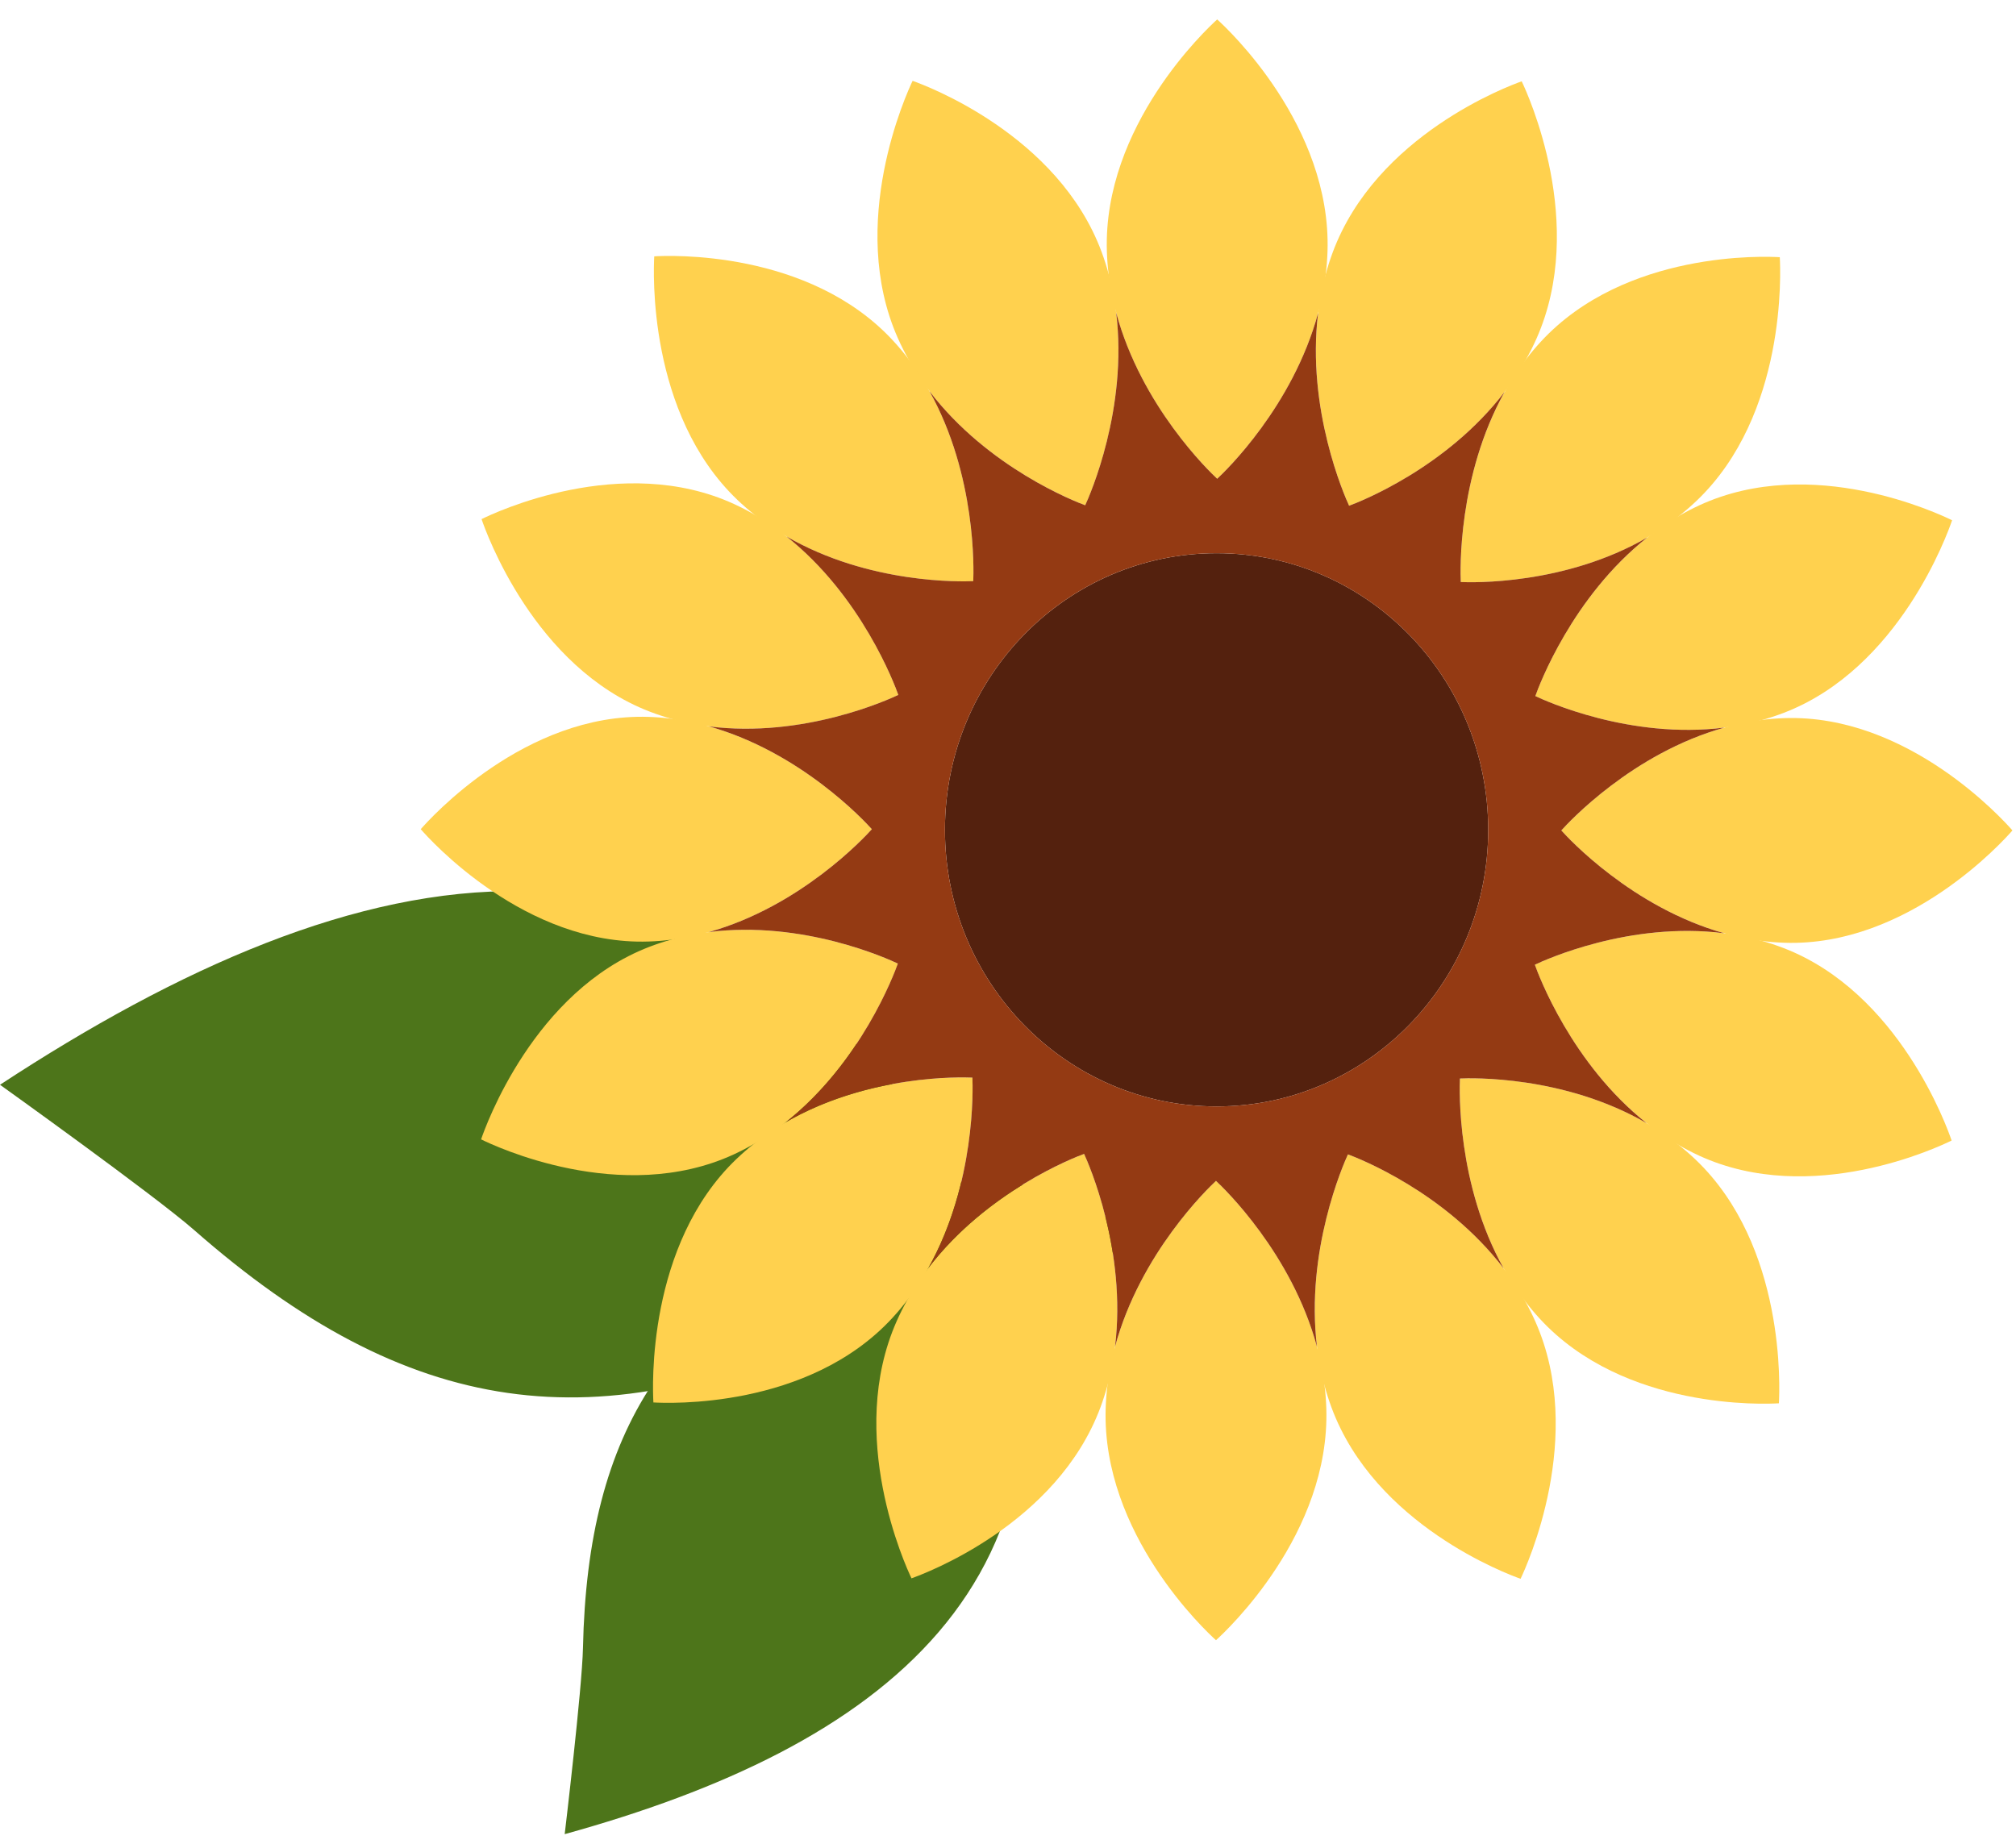
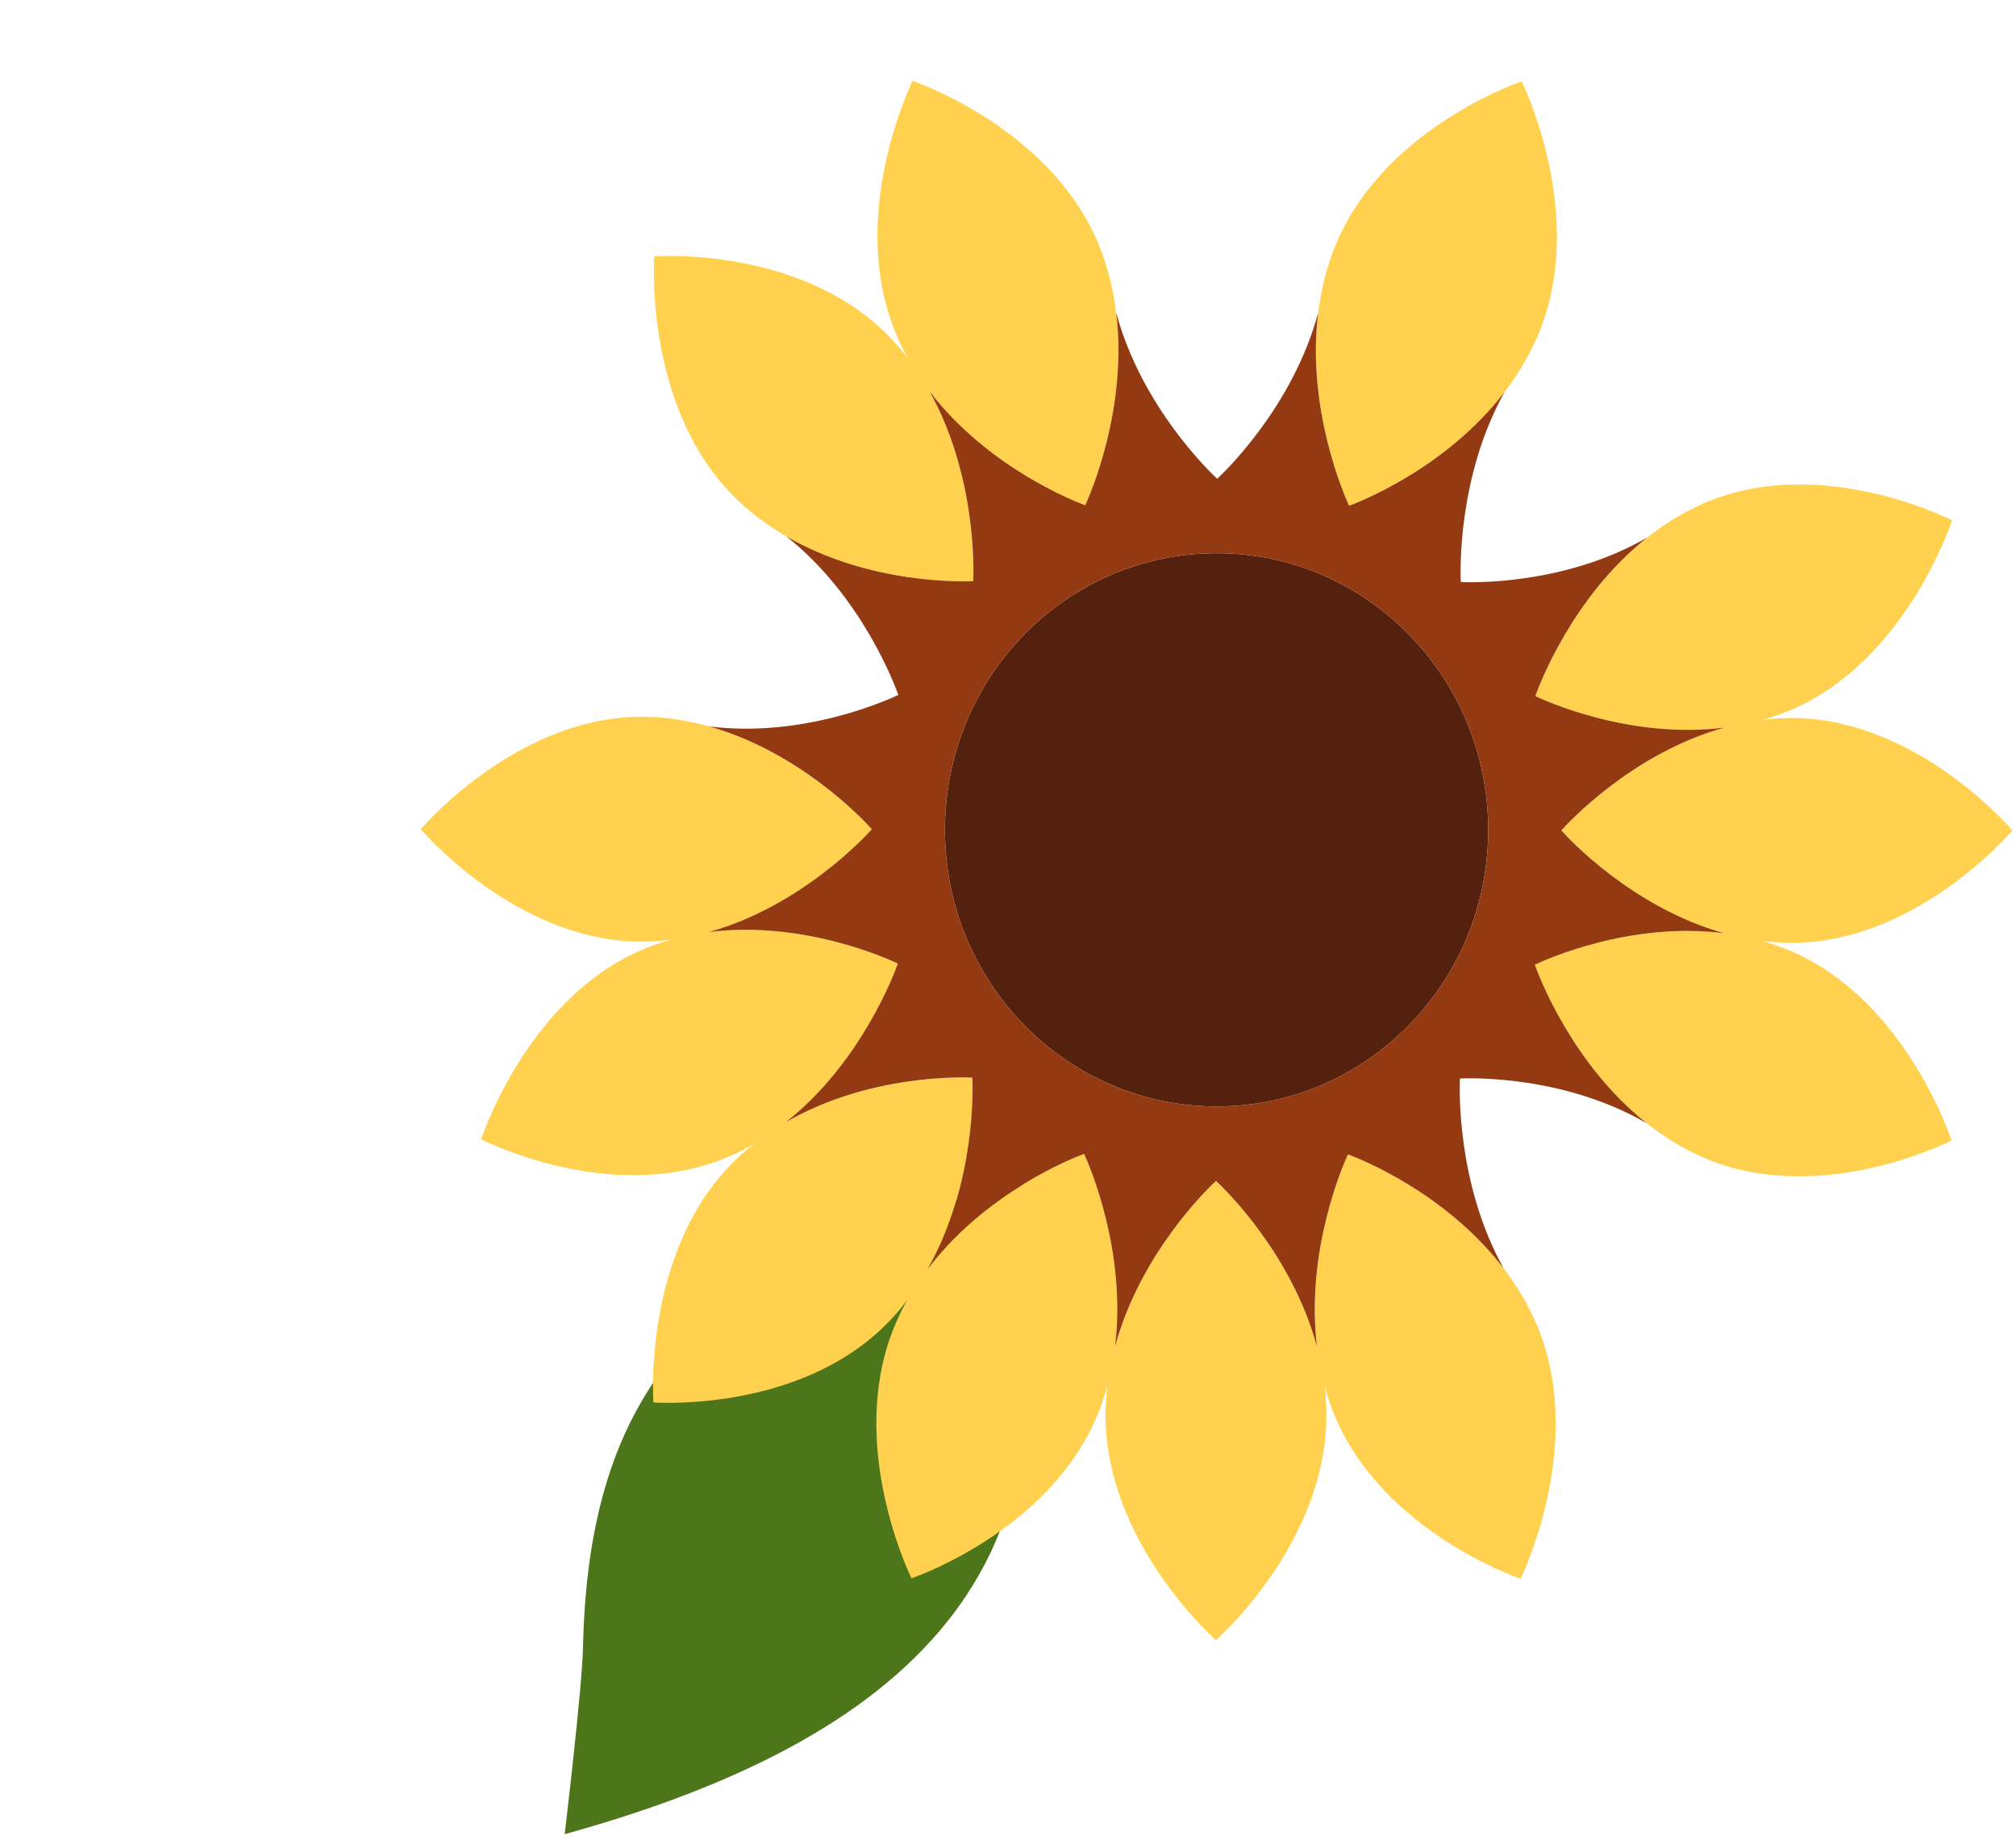
<svg xmlns="http://www.w3.org/2000/svg" width="47" height="43" viewBox="0 0 47 43" fill="none">
-   <path fill-rule="evenodd" clip-rule="evenodd" d="M26.064 28.423L22.521 27.73C16.598 17.899 8.318 19.838 0 25.293C0 25.293 3.605 27.872 4.527 28.681C9.485 33.033 13.927 33.74 19.899 30.824C20.826 30.371 22.964 28.561 22.964 28.561L26.373 29.303L26.064 28.423Z" fill="#4D751A" />
-   <path fill-rule="evenodd" clip-rule="evenodd" d="M24.727 26.128L23.305 28.526C25.751 36.962 20.446 40.75 13.165 42.766C13.165 42.766 13.571 39.369 13.591 38.424C13.7 33.342 15.575 30.418 20.245 28.46C20.97 28.156 23.068 27.847 23.068 27.847L24.396 25.501L24.727 26.128Z" fill="#4D751A" />
+   <path fill-rule="evenodd" clip-rule="evenodd" d="M24.727 26.128L23.305 28.526C25.751 36.962 20.446 40.75 13.165 42.766C13.165 42.766 13.571 39.369 13.591 38.424C13.7 33.342 15.575 30.418 20.245 28.46C20.97 28.156 23.068 27.847 23.068 27.847L24.727 26.128Z" fill="#4D751A" />
  <path fill-rule="evenodd" clip-rule="evenodd" d="M28.363 12.899C31.86 12.899 34.695 15.787 34.695 19.349C34.695 22.91 31.86 25.798 28.363 25.798C24.865 25.798 22.03 22.91 22.03 19.349C22.03 15.787 24.865 12.899 28.363 12.899Z" fill="#54210E" />
-   <path fill-rule="evenodd" clip-rule="evenodd" d="M28.377 0.453C28.138 0.669 25.713 2.931 25.805 5.86C25.898 8.789 28.153 10.955 28.377 11.163C28.601 10.955 30.856 8.789 30.949 5.86C31.041 2.931 28.617 0.669 28.377 0.453Z" fill="#FFD14E" />
  <path fill-rule="evenodd" clip-rule="evenodd" d="M21.276 1.885C21.136 2.178 19.746 5.213 20.932 7.884C22.118 10.553 25.015 11.675 25.301 11.781C25.429 11.501 26.698 8.621 25.684 5.879C24.669 3.136 21.578 1.992 21.276 1.885Z" fill="#FFD14E" />
  <path fill-rule="evenodd" clip-rule="evenodd" d="M15.253 5.977C15.234 6.302 15.09 9.648 17.189 11.653C19.288 13.657 22.387 13.565 22.69 13.551C22.704 13.242 22.794 10.086 20.826 7.949C18.858 5.811 15.573 5.957 15.253 5.977Z" fill="#FFD14E" />
-   <path fill-rule="evenodd" clip-rule="evenodd" d="M11.227 12.104C11.331 12.412 12.455 15.559 15.149 16.593C17.841 17.627 20.668 16.334 20.943 16.203C20.84 15.912 19.738 12.962 17.117 11.754C14.495 10.546 11.515 11.961 11.227 12.104Z" fill="#FFD14E" />
  <path fill-rule="evenodd" clip-rule="evenodd" d="M9.809 19.334C10.021 19.578 12.242 22.048 15.119 21.953C17.994 21.859 20.121 19.562 20.326 19.334C20.121 19.106 17.994 16.81 15.119 16.715C12.242 16.621 10.021 19.09 9.809 19.334Z" fill="#FFD14E" />
  <path fill-rule="evenodd" clip-rule="evenodd" d="M11.216 26.566C11.504 26.709 14.484 28.125 17.106 26.917C19.727 25.709 20.829 22.758 20.933 22.468C20.658 22.336 17.83 21.044 15.138 22.077C12.445 23.111 11.321 26.258 11.216 26.566Z" fill="#FFD14E" />
  <path fill-rule="evenodd" clip-rule="evenodd" d="M15.233 32.7C15.553 32.719 18.838 32.866 20.806 30.728C22.774 28.59 22.683 25.435 22.67 25.126C22.366 25.112 19.268 25.02 17.169 27.024C15.07 29.029 15.214 32.375 15.233 32.7Z" fill="#FFD14E" />
  <path fill-rule="evenodd" clip-rule="evenodd" d="M21.25 36.801C21.552 36.694 24.642 35.55 25.658 32.807C26.672 30.065 25.403 27.185 25.274 26.905C24.989 27.011 22.092 28.133 20.906 30.802C19.719 33.473 21.11 36.508 21.25 36.801Z" fill="#FFD14E" />
  <path fill-rule="evenodd" clip-rule="evenodd" d="M28.349 38.244C28.588 38.028 31.013 35.767 30.921 32.837C30.828 29.908 28.573 27.742 28.349 27.534C28.125 27.742 25.87 29.908 25.777 32.837C25.685 35.767 28.109 38.028 28.349 38.244Z" fill="#FFD14E" />
  <path fill-rule="evenodd" clip-rule="evenodd" d="M35.45 36.812C35.59 36.519 36.98 33.484 35.794 30.813C34.608 28.144 31.711 27.021 31.425 26.916C31.297 27.196 30.028 30.076 31.042 32.818C32.058 35.56 35.148 36.705 35.45 36.812Z" fill="#FFD14E" />
-   <path fill-rule="evenodd" clip-rule="evenodd" d="M41.472 32.72C41.492 32.395 41.636 29.05 39.536 27.044C37.437 25.041 34.339 25.133 34.036 25.147C34.022 25.456 33.932 28.611 35.899 30.749C37.868 32.887 41.153 32.74 41.472 32.72Z" fill="#FFD14E" />
  <path fill-rule="evenodd" clip-rule="evenodd" d="M45.499 26.593C45.395 26.285 44.271 23.138 41.578 22.104C38.886 21.071 36.058 22.363 35.783 22.494C35.886 22.785 36.988 25.735 39.609 26.944C42.232 28.152 45.211 26.736 45.499 26.593Z" fill="#FFD14E" />
  <path fill-rule="evenodd" clip-rule="evenodd" d="M46.917 19.363C46.705 19.119 44.484 16.65 41.607 16.744C38.732 16.839 36.605 19.135 36.4 19.363C36.605 19.591 38.732 21.887 41.607 21.982C44.484 22.076 46.705 19.607 46.917 19.363Z" fill="#FFD14E" />
  <path fill-rule="evenodd" clip-rule="evenodd" d="M45.51 12.131C45.222 11.988 42.242 10.572 39.62 11.781C36.999 12.989 35.897 15.939 35.794 16.23C36.069 16.361 38.896 17.653 41.588 16.62C44.282 15.586 45.405 12.439 45.51 12.131Z" fill="#FFD14E" />
-   <path fill-rule="evenodd" clip-rule="evenodd" d="M41.493 5.997C41.173 5.977 37.889 5.831 35.92 7.969C33.952 10.107 34.043 13.262 34.056 13.571C34.36 13.585 37.458 13.677 39.557 11.673C41.656 9.668 41.512 6.322 41.493 5.997Z" fill="#FFD14E" />
  <path fill-rule="evenodd" clip-rule="evenodd" d="M35.476 1.896C35.174 2.003 32.084 3.147 31.068 5.89C30.054 8.632 31.323 11.512 31.452 11.792C31.737 11.687 34.634 10.564 35.821 7.895C37.007 5.224 35.617 2.189 35.476 1.896Z" fill="#FFD14E" />
  <path fill-rule="evenodd" clip-rule="evenodd" d="M21.669 9.121C22.765 11.086 22.701 13.294 22.69 13.55C22.438 13.562 20.267 13.627 18.335 12.508C20.087 13.897 20.857 15.962 20.943 16.203C20.715 16.311 18.733 17.218 16.529 16.937C18.668 17.537 20.156 19.145 20.326 19.334C20.156 19.523 18.666 21.133 16.523 21.733C18.726 21.453 20.704 22.359 20.932 22.467C20.846 22.708 20.074 24.777 18.32 26.166C20.25 25.049 22.418 25.115 22.67 25.126C22.681 25.382 22.745 27.593 21.647 29.56C23.01 27.777 25.037 26.992 25.274 26.905C25.381 27.137 26.27 29.155 25.995 31.401C26.584 29.222 28.163 27.707 28.349 27.534C28.534 27.706 30.115 29.224 30.704 31.405C30.43 29.163 31.319 27.148 31.425 26.916C31.662 27.003 33.692 27.79 35.056 29.576C33.96 27.61 34.025 25.402 34.036 25.147C34.287 25.135 36.458 25.07 38.389 26.189C36.639 24.8 35.868 22.735 35.783 22.494C36.01 22.386 37.992 21.479 40.196 21.76C38.057 21.159 36.569 19.552 36.4 19.363C36.569 19.174 38.059 17.564 40.201 16.965C37.999 17.243 36.021 16.338 35.794 16.23C35.879 15.989 36.651 13.921 38.404 12.532C36.475 13.648 34.307 13.582 34.056 13.571C34.044 13.315 33.981 11.104 35.078 9.137C33.715 10.92 31.688 11.705 31.452 11.792C31.345 11.56 30.455 9.543 30.73 7.298C30.14 9.476 28.563 10.991 28.377 11.163C28.191 10.99 26.61 9.472 26.022 7.29C26.296 9.533 25.407 11.549 25.3 11.781C25.064 11.694 23.033 10.907 21.669 9.121ZM22.03 19.349C22.03 15.787 24.865 12.899 28.363 12.899C31.86 12.899 34.695 15.787 34.695 19.349C34.695 22.91 31.86 25.798 28.363 25.798C24.865 25.798 22.03 22.91 22.03 19.349Z" fill="#943A13" />
</svg>